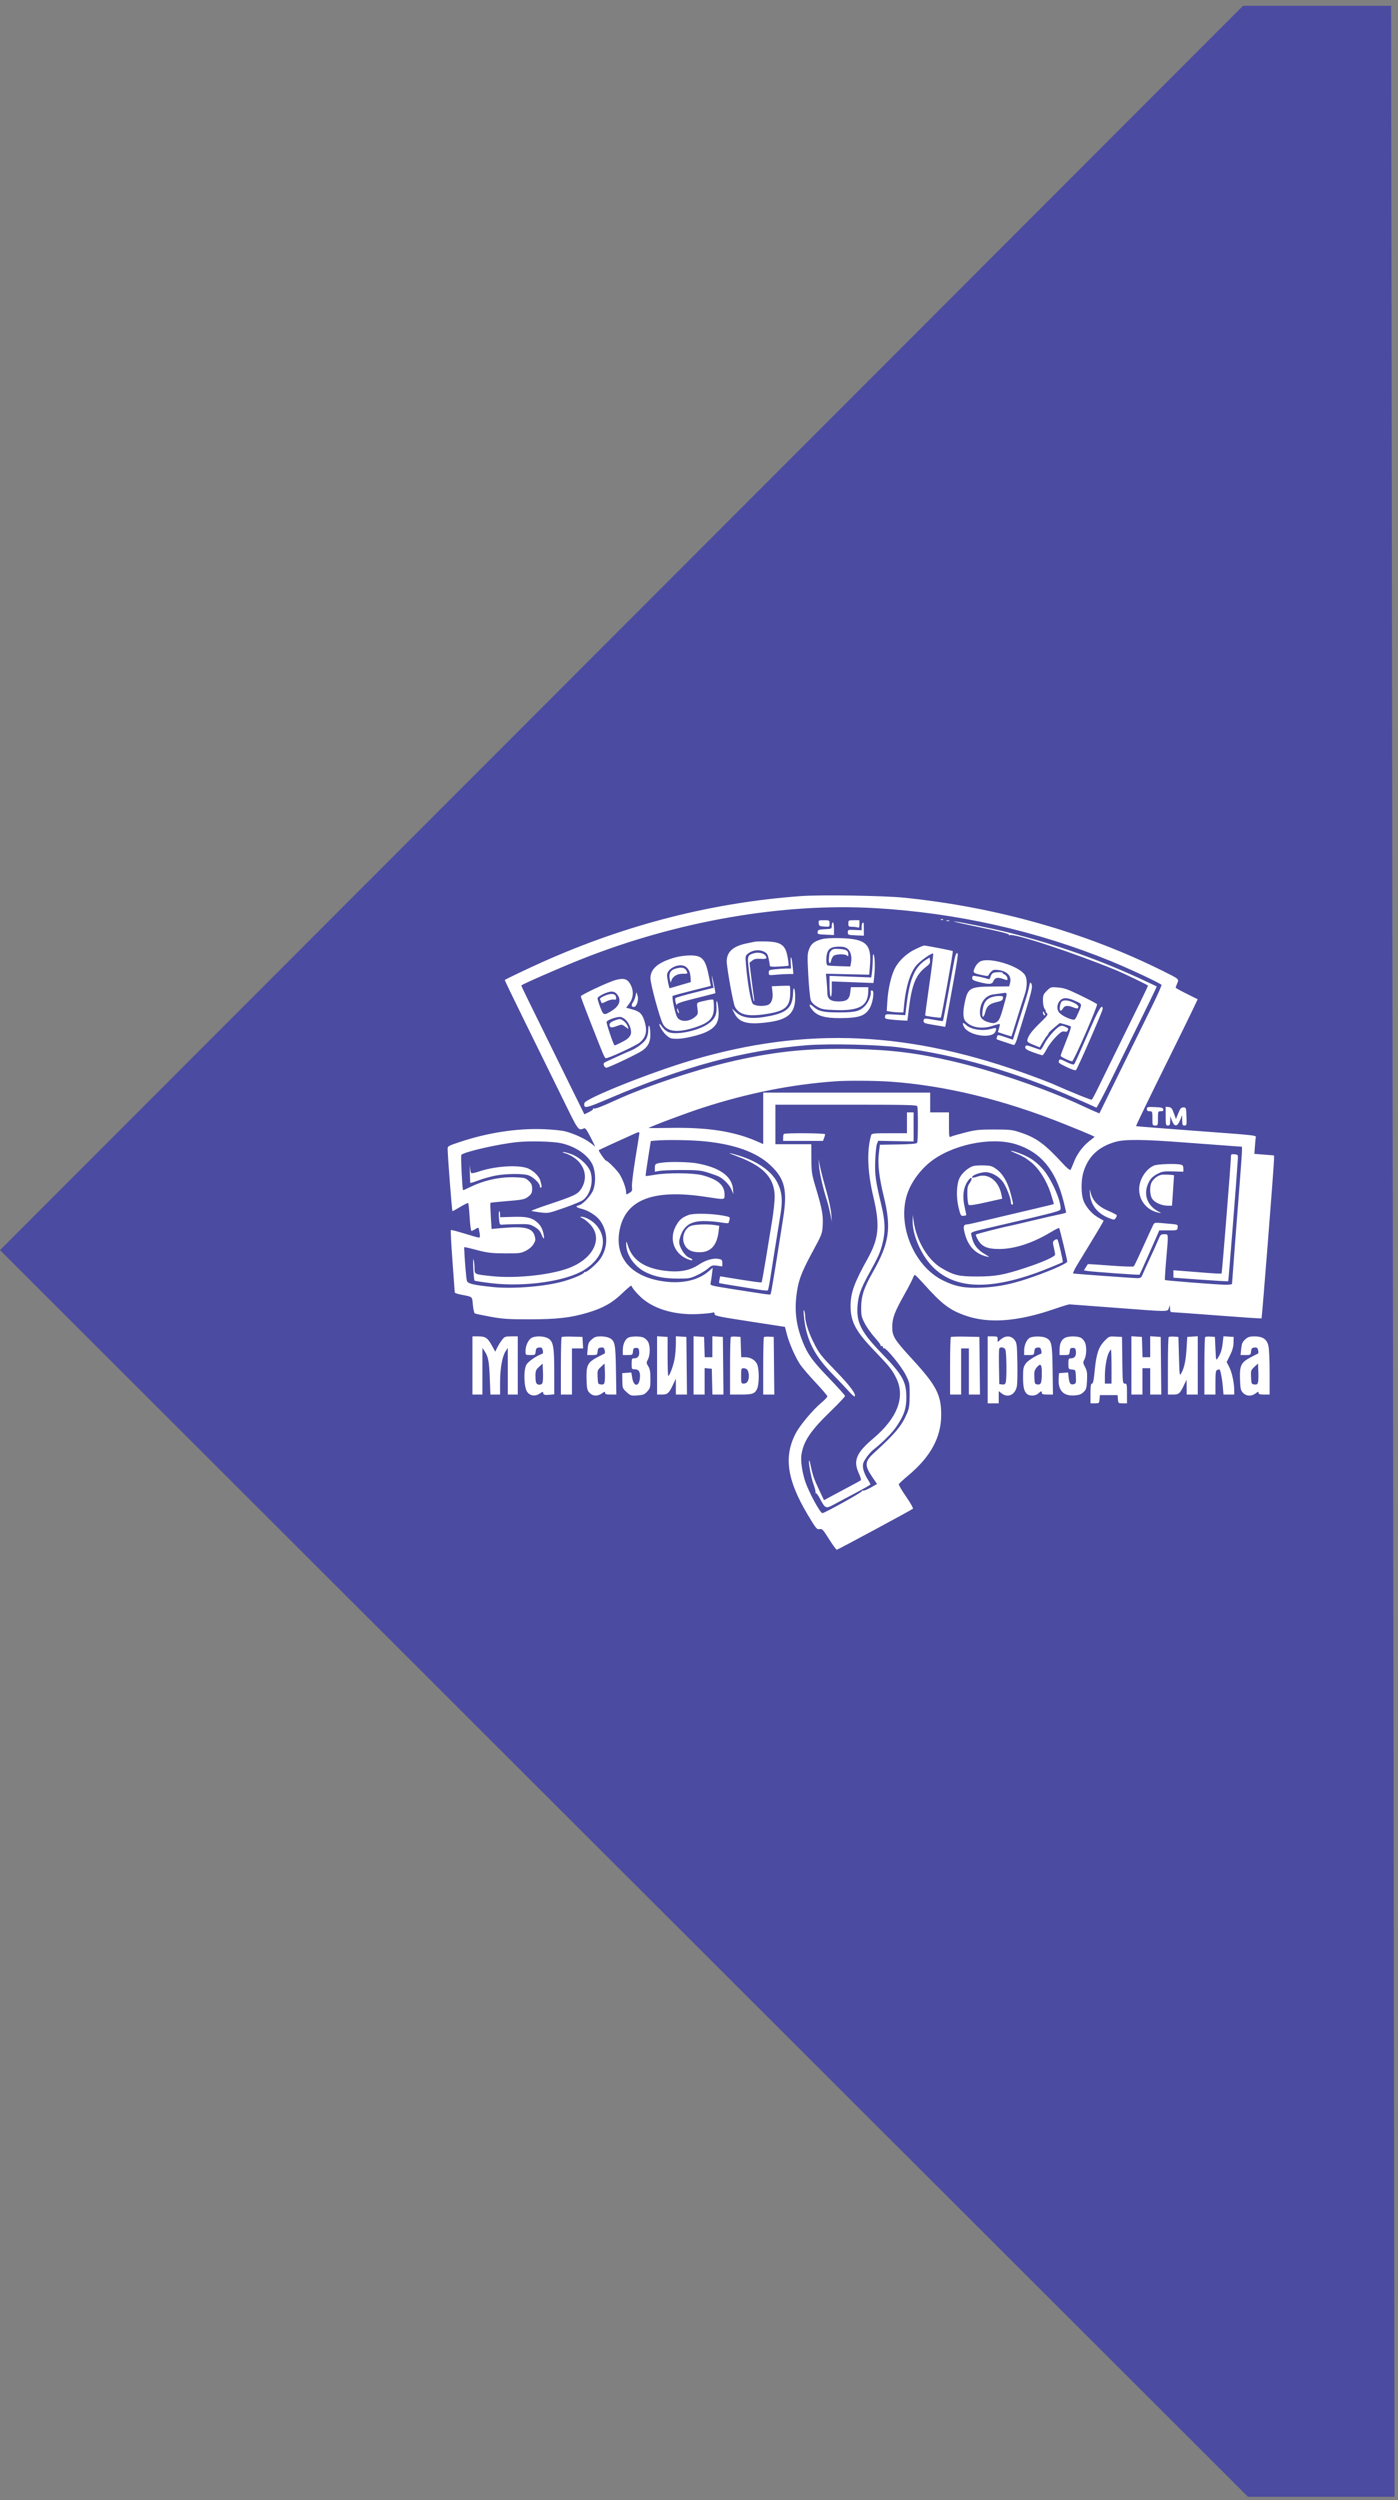
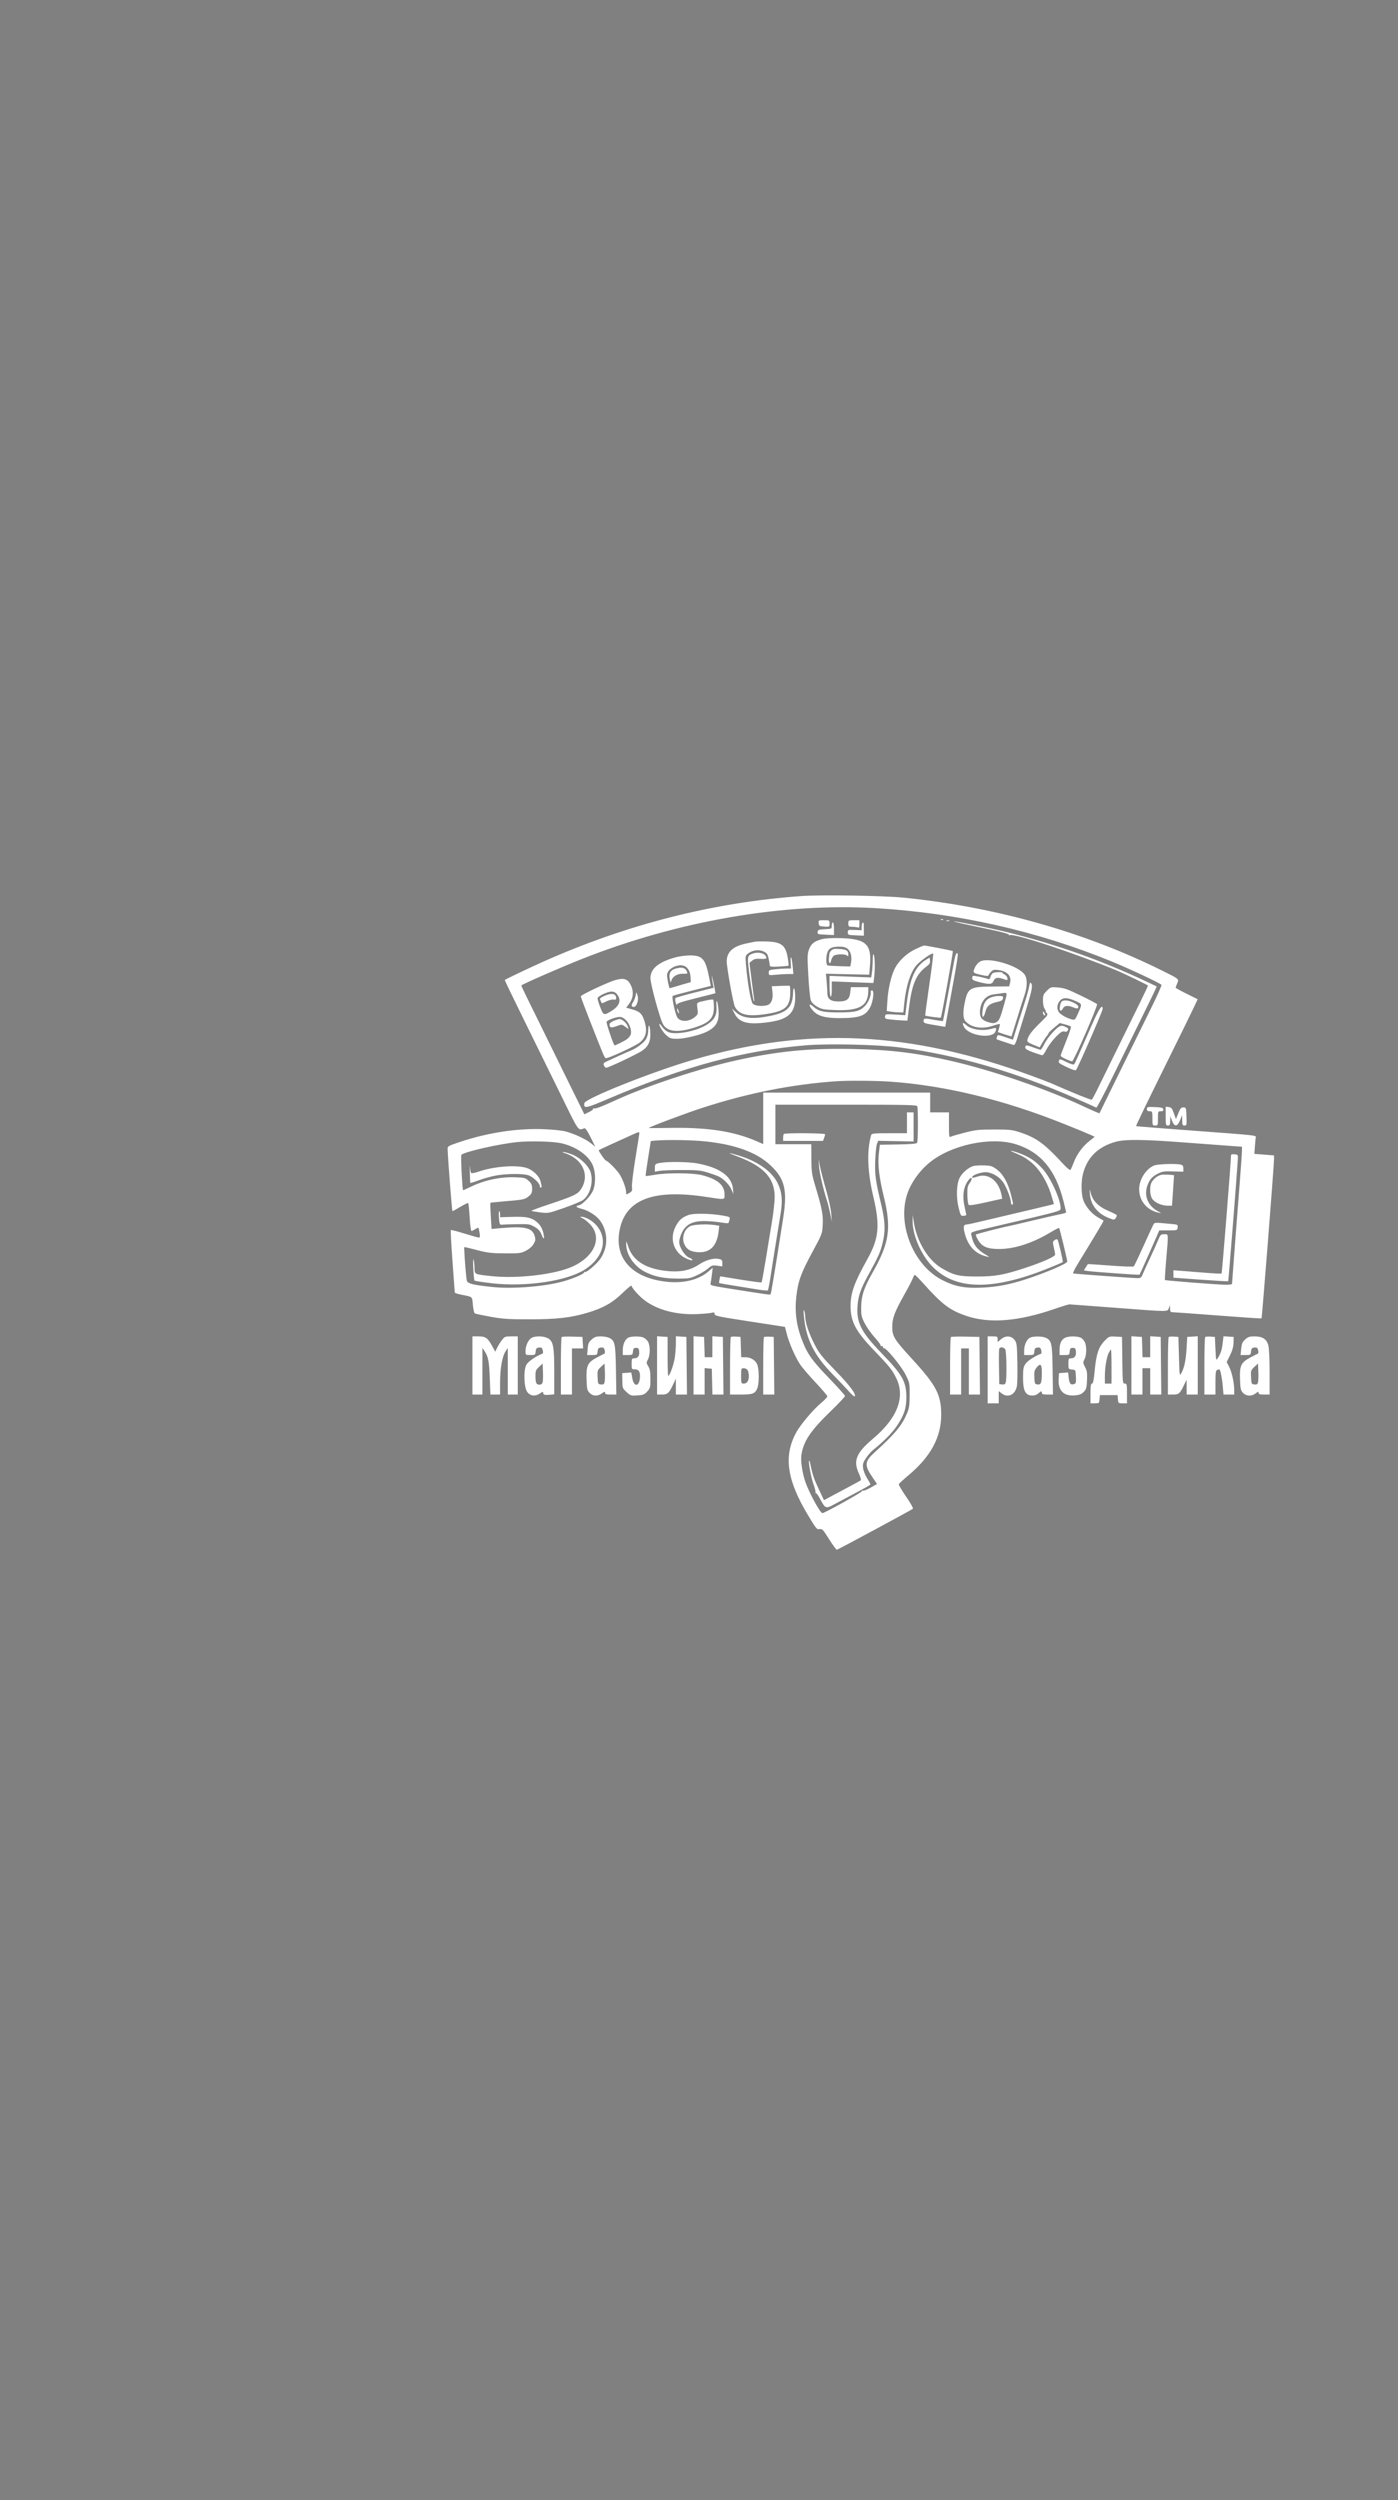
<svg xmlns="http://www.w3.org/2000/svg" width="203" height="363" viewBox="0 0 203 363" fill="none">
  <rect x="0" y="0" width="203" height="363" fill="#808080" stroke="none" />
-   <path d="M202 0.84H180.5L0 181.5L181.218 362.5H202.5L202 0.84Z" fill="#4B4BA1" />
  <path fill-rule="evenodd" clip-rule="evenodd" d="M116.364 130.096C103.534 131.017 91.024 134.2 78.826 139.647C76.705 140.595 73.453 142.145 73.293 142.285C73.269 142.306 74.608 145.077 76.268 148.444C77.929 151.81 80.332 156.701 81.61 159.312C84.087 164.373 83.931 164.157 84.844 163.809C84.992 163.752 85.284 164.17 85.751 165.104L86.44 166.483L85.804 165.983C85.014 165.361 83.436 164.623 82.167 164.281C81.595 164.127 80.257 163.988 78.876 163.937C75.078 163.799 70.808 164.453 66.827 165.781C65.038 166.378 64.988 166.407 65.001 166.856C65.045 168.361 65.628 175.847 65.702 175.847C65.751 175.847 66.26 175.566 66.833 175.223C67.406 174.881 67.921 174.629 67.977 174.663C68.034 174.698 68.132 175.624 68.196 176.722C68.26 177.819 68.379 178.717 68.462 178.717C68.544 178.717 68.792 178.6 69.012 178.456C69.233 178.313 69.439 178.223 69.47 178.257C69.501 178.291 69.578 178.623 69.64 178.996C69.725 179.51 69.701 179.674 69.538 179.678C69.419 179.68 68.475 179.416 67.438 179.092C66.4 178.768 65.513 178.541 65.465 178.589C65.416 178.637 65.524 180.665 65.704 183.096C65.884 185.527 66.032 187.576 66.032 187.649C66.032 187.722 66.447 187.864 66.955 187.965C68.697 188.313 68.545 188.181 68.663 189.443C68.721 190.068 68.847 190.628 68.943 190.687C69.038 190.745 70.066 190.963 71.227 191.172C73.044 191.498 73.837 191.55 76.949 191.547C80.873 191.544 82.877 191.313 85.336 190.582C87.554 189.923 88.922 189.156 90.354 187.767C91.06 187.082 91.658 186.584 91.684 186.66C91.827 187.087 92.796 188.17 93.554 188.751C95.433 190.191 98.234 190.929 101.273 190.785C102.244 190.739 103.201 190.651 103.4 190.589C103.686 190.5 103.761 190.539 103.761 190.774C103.761 191.042 104.273 191.151 108.871 191.858L113.98 192.644L114.253 193.691C114.593 194.999 115.442 196.952 116.14 198.033C116.433 198.486 117.452 199.683 118.405 200.694C119.358 201.706 120.137 202.622 120.137 202.731C120.137 202.84 119.766 203.239 119.311 203.617C118.07 204.649 116.193 206.878 115.565 208.064C113.764 211.467 114.277 214.909 117.345 220.015C118.503 221.943 118.622 222.085 119.004 222.005C119.379 221.926 119.501 222.055 120.393 223.473C120.931 224.329 121.437 225.016 121.517 225C121.725 224.958 132.391 219.212 132.559 219.05C132.638 218.975 132.202 218.199 131.569 217.288C130.948 216.393 130.472 215.58 130.514 215.482C130.555 215.384 131.182 214.807 131.907 214.199C135.154 211.479 136.679 208.652 136.67 205.372C136.662 202.503 135.957 201.143 132.542 197.416C129.808 194.434 129.549 194.014 129.56 192.586C129.57 191.352 129.925 190.422 131.357 187.884C131.901 186.919 132.431 185.897 132.535 185.612C132.639 185.327 132.777 185.094 132.841 185.094C132.905 185.094 133.486 185.682 134.133 186.402C136.808 189.378 137.884 190.195 140.191 191.006C143.586 192.199 147.806 191.88 153.156 190.028C154.201 189.666 155.166 189.372 155.298 189.374C155.43 189.376 158.412 189.598 161.923 189.866C169.883 190.475 169.517 190.473 169.722 189.916L169.883 189.478L169.896 189.996C169.906 190.423 169.972 190.514 170.269 190.514C170.468 190.514 173.442 190.73 176.878 190.993C180.314 191.256 183.153 191.445 183.186 191.412C183.256 191.343 184.994 169.196 184.998 168.332L185 167.751L183.572 167.638L182.143 167.526L182.215 166.545C182.254 166.006 182.307 165.41 182.333 165.222C182.391 164.806 183.105 164.888 172.718 164.116C168.479 163.801 164.992 163.524 164.968 163.501C164.918 163.453 166.595 159.991 170.069 152.97C171.414 150.252 172.829 147.364 173.213 146.553L173.912 145.077L172.312 144.28C171.431 143.841 170.711 143.444 170.711 143.399C170.711 143.353 170.814 143.071 170.939 142.773C171.212 142.124 171.267 142.171 168.858 140.971C157.56 135.341 144.574 131.669 131.215 130.327C128.289 130.033 119.212 129.892 116.364 130.096ZM127.121 131.85C138.954 132.54 150.589 135.161 161.331 139.554C164.005 140.648 168.306 142.662 168.655 142.984C168.716 143.04 168.077 144.485 167.234 146.195C164.832 151.067 162.773 155.255 161.144 158.584L159.644 161.647L159.036 161.396C158.702 161.258 157.84 160.868 157.12 160.531C151.959 158.111 144.18 155.44 138.327 154.08C133.145 152.875 129.447 152.417 123.979 152.303C117.54 152.168 112.962 152.611 106.892 153.954C101.493 155.149 93.937 157.65 89.311 159.773C87.295 160.699 86.406 161.03 86.229 160.922C86.131 160.862 86.092 160.879 86.144 160.961C86.194 161.043 85.925 161.261 85.545 161.446L84.854 161.781L82.838 157.695C81.73 155.447 80.069 152.066 79.147 150.181C78.225 148.295 77.063 145.935 76.565 144.935C76.067 143.935 75.681 143.097 75.707 143.071C75.93 142.85 81.424 140.45 84.495 139.233C98.419 133.713 113.696 131.067 127.121 131.85ZM136.644 133.55C136.76 133.596 136.898 133.591 136.952 133.538C137.005 133.485 136.91 133.447 136.741 133.454C136.554 133.462 136.516 133.499 136.644 133.55ZM118.882 134.039C118.929 134.441 118.997 134.482 119.696 134.526C120.45 134.574 120.458 134.569 120.458 134.088C120.458 133.609 120.445 133.601 119.645 133.601C118.852 133.601 118.833 133.612 118.882 134.039ZM123.188 134.079C123.188 134.517 123.234 134.557 123.737 134.557C124.038 134.557 124.4 134.601 124.539 134.654C124.742 134.731 124.793 134.635 124.793 134.176V133.601H123.991C123.206 133.601 123.188 133.612 123.188 134.079ZM137.437 133.706C137.547 133.751 137.728 133.751 137.838 133.706C137.949 133.662 137.858 133.626 137.637 133.626C137.417 133.626 137.326 133.662 137.437 133.706ZM141.17 134.399C145.419 135.279 146.656 135.591 146.513 135.747C146.444 135.822 146.479 135.832 146.59 135.768C147.154 135.445 155.873 138.314 162.041 140.852C163.192 141.325 166.697 143.017 166.697 143.098C166.697 143.197 165.189 146.305 162.524 151.695C161.18 154.413 159.763 157.296 159.375 158.102C158.987 158.908 158.607 159.606 158.529 159.654C158.415 159.724 155.736 158.642 152.649 157.28C152.384 157.163 151.192 156.707 150 156.266C132.191 149.684 117.176 148.982 100.39 153.947C94.45 155.704 84.945 159.507 84.855 160.163C84.739 161.011 84.977 160.962 88.693 159.378C99.413 154.808 107.966 152.511 117.054 151.761C120.363 151.488 127.525 151.658 130.734 152.086C139.065 153.195 147.456 155.628 156.181 159.463C157.771 160.162 159.127 160.768 159.196 160.81C159.265 160.852 160.34 158.819 161.584 156.291C162.828 153.763 164.676 150.009 165.69 147.949C166.704 145.888 167.631 143.98 167.749 143.709L167.965 143.215L166.408 142.482C159.925 139.428 153.505 137.149 146.369 135.368C144.051 134.789 138.974 133.758 138.52 133.773C138.344 133.78 139.536 134.061 141.17 134.399ZM120.78 134.39C120.78 134.856 120.77 134.862 119.776 134.908C118.887 134.95 118.767 134.995 118.723 135.302C118.676 135.626 118.747 135.651 119.887 135.7L121.101 135.753L121.101 134.836C121.101 134.332 121.028 133.92 120.94 133.92C120.852 133.92 120.78 134.132 120.78 134.39ZM125.221 134.026C125.163 134.084 125.114 134.341 125.114 134.595V135.058L124.111 135.017C123.144 134.978 123.108 134.991 123.108 135.365C123.108 135.736 123.158 135.755 124.272 135.8L125.436 135.847V134.883C125.436 133.911 125.416 133.833 125.221 134.026ZM119.31 136.363C118.219 136.67 117.795 137.007 117.483 137.817C117.232 138.469 117.221 138.835 117.371 141.61C117.462 143.299 117.624 144.915 117.73 145.202C117.859 145.549 118.168 145.865 118.655 146.149C119.305 146.527 119.594 146.583 121.228 146.645C124.816 146.781 126.073 146.055 126.077 143.844L126.078 143.325H124.814H123.551L123.465 144.077C123.35 145.092 122.954 145.398 121.755 145.398C120.608 145.398 120.139 145.039 120.134 144.156C120.133 143.831 120.087 143.071 120.032 142.467L119.932 141.37L123.073 141.442L126.214 141.513L126.324 140.208C126.586 137.08 125.764 136.307 122.064 136.207C120.732 136.171 119.806 136.223 119.31 136.363ZM109.621 136.721C109.445 136.76 108.903 136.872 108.417 136.969C106.455 137.363 105.527 138.199 105.527 139.575C105.527 140.485 106.461 145.676 106.711 146.156C107.319 147.323 108.526 147.622 111.108 147.244C114.004 146.82 114.716 146.219 114.745 144.177C114.753 143.637 114.723 143.169 114.679 143.138C114.634 143.106 114.029 143.106 113.333 143.137L112.069 143.193L112.172 144.067C112.289 145.054 111.987 145.786 111.399 145.942C110.633 146.147 109.593 146.038 109.307 145.724C109.011 145.4 108.526 142.613 108.318 140.046C108.216 138.787 108.223 138.752 108.641 138.425C109.263 137.939 110.2 137.822 110.885 138.145C111.365 138.372 111.471 138.525 111.618 139.202C111.712 139.637 111.789 140.086 111.789 140.198C111.789 140.355 112.103 140.386 113.113 140.33C113.842 140.29 114.467 140.231 114.502 140.2C114.537 140.168 114.486 139.659 114.387 139.069C114.08 137.226 113.466 136.752 111.307 136.689C110.556 136.667 109.798 136.681 109.621 136.721ZM132.889 137.822C131.642 138.424 130.507 139.494 129.936 140.606C129.412 141.626 128.966 143.549 128.858 145.254L128.762 146.784L129.386 146.886C129.73 146.943 130.273 146.989 130.593 146.99L131.174 146.992L131.287 145.836C131.548 143.168 132.21 141.095 133.121 140.09C133.729 139.42 135.354 138.294 135.502 138.442C135.549 138.488 135.299 140.521 134.946 142.959C134.594 145.396 134.324 147.412 134.347 147.438C134.428 147.531 136.54 147.817 136.613 147.744C136.732 147.626 138.437 138.168 138.354 138.085C138.282 138.014 134.522 137.285 134.186 137.277C134.097 137.275 133.514 137.52 132.889 137.822ZM123.068 137.743C123.531 138.105 123.735 138.911 123.576 139.752L123.468 140.323L121.923 140.278C121.073 140.253 120.288 140.203 120.177 140.168C119.93 140.088 119.911 138.937 120.146 138.268C120.357 137.666 120.794 137.451 121.842 137.438C122.43 137.43 122.778 137.517 123.068 137.743ZM120.728 137.979C120.58 138.126 120.45 138.331 120.44 138.435C120.43 138.538 120.397 138.832 120.367 139.088C120.285 139.794 120.546 140.139 120.676 139.495C120.734 139.209 120.907 138.881 121.061 138.764C121.413 138.499 122.738 138.478 122.995 138.734C123.145 138.883 123.187 138.856 123.185 138.615C123.181 138.026 122.918 137.85 121.945 137.78C121.207 137.727 120.938 137.771 120.728 137.979ZM109.491 138.392C108.622 138.639 108.532 138.818 108.654 140.051C108.837 141.912 109.352 145.265 109.472 145.375C109.533 145.431 109.541 145.227 109.49 144.92C109.439 144.613 109.268 143.331 109.112 142.072L108.828 139.783L109.218 139.469C109.521 139.225 109.798 139.167 110.458 139.208C111.327 139.262 111.461 139.153 111.101 138.689C110.853 138.369 110.076 138.226 109.491 138.392ZM126.731 139.358C126.725 139.937 126.673 140.749 126.617 141.161L126.513 141.911L123.486 141.798L120.458 141.685V143.133C120.458 143.93 120.531 144.626 120.619 144.681C120.72 144.743 120.78 144.357 120.78 143.633V142.488L123.806 142.603L126.832 142.718L126.935 141.866C127.076 140.7 127.048 139.009 126.88 138.623C126.784 138.4 126.739 138.621 126.731 139.358ZM138.615 139.22C138.521 139.681 138.114 141.885 137.71 144.12C137.305 146.354 136.95 148.206 136.919 148.237C136.889 148.267 136.297 148.186 135.605 148.057C134.237 147.803 134.105 147.821 134.105 148.261C134.105 148.498 134.31 148.588 135.189 148.735C135.785 148.835 136.493 148.956 136.763 149.003L137.253 149.088L137.525 147.602C139.219 138.344 139.213 138.383 138.933 138.383C138.851 138.383 138.708 138.76 138.615 139.22ZM98.01 139.013C95.572 139.705 94.449 140.655 94.449 142.025C94.449 142.85 95.768 147.716 96.242 148.638C96.829 149.781 98.33 149.975 100.747 149.22C102.993 148.52 103.661 147.846 103.661 146.28C103.661 145.711 103.615 145.2 103.559 145.144C103.503 145.089 103.074 145.129 102.606 145.235C101.054 145.583 101.16 145.488 101.278 146.421C101.378 147.215 101.358 147.278 100.892 147.668C100.015 148.4 98.716 148.397 98.32 147.662C98.01 147.087 97.509 144.694 97.677 144.591C97.768 144.535 99.051 144.185 100.528 143.814L103.215 143.138L102.944 141.783C102.425 139.188 101.972 138.694 100.124 138.714C99.519 138.72 98.568 138.855 98.01 139.013ZM114.814 139.746L114.869 140.615H114.235C113.887 140.615 113.158 140.661 112.615 140.718C111.697 140.813 111.628 140.848 111.628 141.219C111.628 141.615 111.635 141.617 112.712 141.516C113.308 141.46 114.113 141.414 114.501 141.414L115.206 141.412L115.098 140.26C114.972 138.907 114.733 138.476 114.814 139.746ZM134.507 139.317C132.876 140.318 132.113 142.035 131.662 145.717L131.456 147.391L130.493 147.331C128.529 147.21 128.57 147.205 128.517 147.577C128.472 147.886 128.559 147.933 129.319 148.016C129.788 148.067 130.529 148.127 130.964 148.149L131.757 148.188L131.965 146.514C132.422 142.844 132.997 141.47 134.564 140.296C134.982 139.983 135.086 139.801 135.043 139.459L134.988 139.021L134.507 139.317ZM142.353 139.585C142.049 139.739 141.737 140.091 141.561 140.479C141.218 141.233 141.257 141.274 142.581 141.568C143.301 141.728 143.498 141.729 143.551 141.571C143.588 141.462 143.762 141.229 143.938 141.055C144.202 140.793 144.388 140.754 144.991 140.836C146.298 141.014 146.925 141.722 146.664 142.723L146.537 143.209L144.134 143.228C140.867 143.252 140.548 143.43 140.104 145.478C139.806 146.851 139.829 147.848 140.166 148.238C140.999 149.201 142.598 149.467 144.218 148.912C144.703 148.745 145.13 148.64 145.168 148.678C145.206 148.715 145.161 148.993 145.067 149.295L144.898 149.844L145.871 150.171C146.407 150.35 146.859 150.48 146.877 150.458C146.895 150.437 147.249 149.308 147.664 147.949C148.08 146.59 148.569 145.047 148.753 144.521C149.178 143.299 149.199 142.117 148.805 141.525C147.931 140.212 143.656 138.927 142.353 139.585ZM99.747 140.493C100.111 140.88 100.247 141.281 100.285 142.072L100.309 142.585L98.784 143.031C97.945 143.277 97.249 143.479 97.238 143.481C97.164 143.494 96.857 141.986 96.857 141.609C96.857 140.47 98.963 139.657 99.747 140.493ZM98.005 140.659C97.337 140.871 97.099 141.353 97.262 142.157C97.373 142.702 97.397 142.726 97.487 142.383C97.645 141.778 98.34 141.36 99.168 141.373C99.864 141.383 99.882 141.371 99.718 141.013C99.466 140.464 98.953 140.358 98.005 140.659ZM144.198 141.26C144.053 141.342 143.887 141.595 143.83 141.823C143.752 142.133 143.655 142.212 143.451 142.134C142.882 141.916 141.347 141.608 141.26 141.695C141.21 141.744 141.17 141.907 141.17 142.057C141.17 142.26 141.436 142.397 142.206 142.589C143.663 142.952 144.03 142.927 144.248 142.452C144.491 141.921 144.837 141.84 145.649 142.124C146.319 142.359 146.328 142.357 146.278 142.011C146.25 141.818 146.065 141.58 145.867 141.482C145.668 141.384 145.535 141.275 145.571 141.239C145.708 141.1 144.447 141.119 144.198 141.26ZM103.361 141.811C103.4 142.162 103.475 142.665 103.529 142.93L103.626 143.41L100.933 144.084C99.452 144.455 98.177 144.821 98.1 144.897C98.021 144.976 98.028 145.27 98.117 145.576C98.203 145.872 98.28 146.002 98.288 145.863C98.299 145.672 98.974 145.443 101.072 144.921C102.595 144.541 103.86 144.218 103.882 144.202C103.905 144.187 103.781 143.499 103.607 142.674C103.433 141.848 103.322 141.46 103.361 141.811ZM89.392 142.283C88.327 142.573 84.334 144.446 84.334 144.655C84.334 144.745 84.955 146.402 85.714 148.337C87.657 153.292 87.766 153.548 87.959 153.629C88.222 153.738 92.34 151.838 92.929 151.336C93.807 150.586 94.008 149.718 93.617 148.366C93.292 147.24 92.918 146.855 91.872 146.566L90.926 146.305L91.403 145.661C91.958 144.912 92.04 143.948 91.625 143.078C91.173 142.133 90.64 141.943 89.392 142.283ZM149.457 143.165C149.398 143.53 149.138 144.486 148.879 145.291C148.62 146.095 148.111 147.697 147.747 148.852L147.085 150.95L145.98 150.577C144.887 150.208 144.875 150.208 144.774 150.523C144.718 150.699 144.697 150.863 144.727 150.888C144.757 150.914 145.288 151.098 145.906 151.298C146.524 151.498 147.109 151.691 147.206 151.726C147.303 151.761 147.501 151.41 147.646 150.946C149.965 143.512 150.033 143.238 149.699 142.715C149.607 142.571 149.529 142.718 149.457 143.165ZM115.159 144.123C115.104 146.201 114.344 146.982 111.889 147.485C109.279 148.02 107.846 147.863 106.834 146.931L106.294 146.434L106.629 147.098C107.318 148.462 108.504 148.795 111.384 148.436C114.48 148.048 115.506 147.098 115.47 144.65C115.453 143.481 115.188 143.032 115.159 144.123ZM152.012 143.846C151.503 144.351 151.445 144.498 151.445 145.267C151.445 145.785 151.544 146.264 151.695 146.478C151.832 146.673 151.899 146.833 151.844 146.833C151.788 146.833 151.856 146.945 151.993 147.081C152.22 147.306 152.124 147.445 150.982 148.556C149.787 149.717 149.3 150.381 149.173 151.025C149.13 151.24 149.341 151.399 150.043 151.684L150.969 152.06L151.402 151.32C151.641 150.912 151.928 150.484 152.041 150.369C152.155 150.253 152.248 150.098 152.248 150.025C152.248 149.951 152.616 149.585 153.067 149.21L153.886 148.529L154.632 148.727C155.043 148.835 155.433 148.977 155.5 149.043C155.566 149.108 155.259 150.05 154.817 151.135C154.375 152.22 154.014 153.185 154.014 153.278C154.015 153.438 155.359 154.086 155.688 154.086C155.916 154.086 159.446 145.98 159.299 145.792C159.229 145.702 158.163 145.138 156.93 144.539C155.053 143.628 154.517 143.437 153.634 143.367C152.596 143.284 152.571 143.291 152.012 143.846ZM126.429 143.923C126.552 144.413 126.139 145.488 125.62 146.028C124.858 146.821 124.19 146.99 121.823 146.99C119.581 146.99 118.892 146.837 118.126 146.17C117.402 145.539 117.361 145.949 118.067 146.748C118.741 147.51 119.86 147.822 121.904 147.817C124.781 147.81 125.674 147.499 126.339 146.269C126.788 145.439 126.988 143.804 126.641 143.804C126.508 143.804 126.412 143.858 126.429 143.923ZM89.621 144.383C90.25 145.177 89.97 146.038 88.856 146.736C87.685 147.47 87.628 147.453 87.147 146.202C86.909 145.585 86.743 145 86.776 144.901C86.877 144.598 88.232 143.963 88.776 143.963C89.138 143.963 89.386 144.086 89.621 144.383ZM92.285 144.601C92.216 144.908 92.061 145.3 91.94 145.473C91.63 145.916 91.666 146.195 92.034 146.195C92.46 146.195 92.788 145.149 92.566 144.5L92.41 144.043L92.285 144.601ZM145.876 145.573C145.267 147.784 145.105 148.17 144.687 148.405C144.377 148.578 144.163 148.584 143.609 148.436C142.672 148.185 142.293 147.776 142.293 147.016C142.293 145.575 143.069 144.527 144.246 144.376C144.629 144.326 145.123 144.259 145.344 144.226C146.343 144.077 146.31 143.994 145.876 145.573ZM87.735 144.601C87.353 144.774 87.071 144.969 87.108 145.036C87.145 145.104 87.221 145.287 87.277 145.443C87.373 145.71 87.417 145.707 88.046 145.388C88.413 145.203 88.884 145.083 89.093 145.122C89.368 145.175 89.472 145.122 89.472 144.929C89.472 144.244 88.807 144.118 87.735 144.601ZM143.738 144.88C143.082 145.206 142.797 145.722 142.665 146.829C142.546 147.829 142.827 147.907 143.072 146.942C143.295 146.061 143.687 145.718 144.739 145.484C145.412 145.334 145.595 145.225 145.636 144.948C145.682 144.637 145.615 144.601 144.994 144.601C144.612 144.601 144.048 144.727 143.738 144.88ZM156.168 145.333C157.183 145.794 157.17 145.717 156.487 147.25C156.128 148.057 156.072 148.107 155.66 148.009C155.043 147.862 154.319 147.492 153.893 147.105C153.432 146.687 153.42 145.901 153.865 145.34C154.299 144.792 154.973 144.789 156.168 145.333ZM104.041 146.165C104.117 147.341 103.768 148.023 102.743 148.703C101.187 149.736 97.97 150.345 96.951 149.801C96.677 149.654 96.311 149.324 96.138 149.069C95.965 148.813 95.799 148.628 95.769 148.658C95.615 148.81 96.242 149.852 96.759 150.303C97.29 150.766 97.452 150.818 98.349 150.818C99.399 150.818 101.682 150.27 102.637 149.789C104.044 149.08 104.477 148.248 104.322 146.555C104.196 145.186 103.957 144.853 104.041 146.165ZM154.209 145.373C153.95 145.536 153.764 146.6 153.972 146.727C154.056 146.779 154.221 146.645 154.338 146.429C154.582 145.975 155.041 145.925 155.852 146.261C156.151 146.385 156.438 146.445 156.489 146.394C156.729 146.156 156.525 145.877 155.89 145.572C155.166 145.224 154.559 145.152 154.209 145.373ZM158.624 148.626C156.347 153.819 156.08 154.409 155.952 154.537C155.879 154.609 155.384 154.451 154.851 154.184C154.028 153.771 153.869 153.736 153.787 153.947C153.649 154.304 153.706 154.353 154.964 154.957C155.671 155.297 156.157 155.447 156.248 155.353C156.495 155.097 160.115 146.798 160.115 146.487C160.115 145.67 159.592 146.421 158.624 148.626ZM98.316 146.514C98.311 146.645 98.377 146.861 98.463 146.992C98.653 147.284 98.653 147.032 98.463 146.594C98.372 146.383 98.322 146.356 98.316 146.514ZM151.447 147.023C151.446 147.171 151.517 147.337 151.605 147.391C151.809 147.515 151.809 147.304 151.605 146.992C151.471 146.786 151.449 146.79 151.447 147.023ZM90.874 148.09C91.45 148.662 91.782 149.678 91.572 150.226C91.489 150.444 91.217 150.758 90.968 150.924C90.562 151.196 89.388 151.775 89.244 151.775C89.105 151.775 88.008 148.546 88.082 148.355C88.179 148.105 89.365 147.66 89.981 147.642C90.252 147.634 90.581 147.799 90.874 148.09ZM89.111 148.213C88.725 148.372 88.509 148.566 88.509 148.753C88.509 149.213 88.78 149.269 89.564 148.972C90.278 148.701 90.297 148.702 90.78 149.057L91.27 149.417L91.161 149.041C91.024 148.571 90.346 147.946 89.985 147.957C89.835 147.961 89.442 148.077 89.111 148.213ZM139.821 148.544C139.775 148.589 139.844 148.833 139.976 149.084C140.651 150.382 144.12 150.883 144.555 149.745C144.759 149.212 144.689 149.168 143.954 149.371C142.642 149.733 141.02 149.487 140.291 148.815C140.078 148.62 139.867 148.498 139.821 148.544ZM94.139 149.494C94.132 150.027 94.01 150.52 93.797 150.878C93.478 151.416 92.386 152.229 91.559 152.546C91.211 152.679 89.776 153.325 88.077 154.115C87.647 154.314 87.587 154.407 87.698 154.698C87.771 154.887 87.929 155.031 88.049 155.017C88.481 154.965 92.617 152.996 93.277 152.529C94.119 151.932 94.452 151.251 94.438 150.157C94.422 148.973 94.154 148.379 94.139 149.494ZM152.952 149.794C152.476 150.282 151.894 151.071 151.659 151.547C151.424 152.023 151.172 152.412 151.099 152.412C151.026 152.412 150.586 152.269 150.122 152.094C149.076 151.699 148.876 151.695 148.876 152.072C148.876 152.297 149.162 152.473 150.04 152.79C150.68 153.022 151.276 153.211 151.365 153.21C151.453 153.209 151.74 152.797 152.003 152.293C152.266 151.789 152.864 150.993 153.333 150.523C154.022 149.834 154.258 149.689 154.564 149.765C154.829 149.831 154.974 149.781 155.044 149.599C155.159 149.303 155.175 149.328 154.707 149.086C154.103 148.775 153.844 148.879 152.952 149.794ZM129.289 157.042C137.232 157.597 145.731 159.664 154.495 163.173C156.305 163.897 158.051 164.617 158.374 164.771L158.962 165.052L158.2 165.65C157.211 166.427 156.357 167.593 155.917 168.77C155.723 169.287 155.508 169.775 155.438 169.855C155.366 169.936 154.899 169.553 154.381 168.989C151.706 166.075 150.503 165.191 148.154 164.414C146.985 164.027 146.645 163.989 144.381 163.987C142.175 163.986 141.691 164.037 140.126 164.434C139.155 164.68 138.233 164.948 138.079 165.03C137.819 165.166 137.798 165.04 137.798 163.338V161.499H136.433H135.069V160.065V158.63H122.947H110.825V162.367V166.105L109.939 165.716C106.623 164.26 102.777 163.659 97.384 163.754C95.608 163.785 94.174 163.792 94.197 163.769C94.397 163.571 99.579 161.624 101.967 160.85C108.616 158.696 114.966 157.433 121.422 156.982C123.149 156.862 127.143 156.892 129.289 157.042ZM133.193 160.605C133.33 160.96 133.313 165.704 133.174 165.919C133.085 166.057 132.272 166.127 130.406 166.158L127.763 166.202L127.615 167.47C127.432 169.031 127.65 170.929 128.34 173.75C129.461 178.34 129.144 180.47 126.699 184.775C125.462 186.954 125.069 188.134 125.05 189.725C125.036 190.97 125.081 191.179 125.567 192.131C125.86 192.704 126.525 193.642 127.046 194.214C127.567 194.787 127.941 195.307 127.878 195.369C127.815 195.432 127.872 195.459 128.004 195.429C128.137 195.4 128.227 195.466 128.205 195.576C128.183 195.685 128.247 195.757 128.347 195.735C128.679 195.663 130.892 198.367 131.505 199.593C132.084 200.752 132.098 200.824 132.09 202.543C132.083 203.983 132.016 204.458 131.727 205.151C130.968 206.966 129.998 208.138 126.988 210.877C125.525 212.208 125.488 212.724 126.726 214.536L127.355 215.455L126.435 215.976C125.93 216.263 125.426 216.464 125.317 216.424C125.208 216.384 125.135 216.418 125.156 216.5C125.195 216.648 119.722 219.688 119.417 219.688C119.102 219.688 117.474 216.699 116.943 215.145C116.496 213.839 116.24 212.103 116.368 211.245C116.666 209.247 117.683 207.73 120.647 204.862C121.78 203.766 122.706 202.784 122.706 202.681C122.706 202.577 121.641 201.389 120.338 200.041C117.77 197.382 117.118 196.42 116.279 194.062C115.618 192.201 115.402 190.328 115.62 188.337C115.871 186.047 116.288 184.875 117.934 181.836C119.379 179.166 119.396 179.121 119.464 177.836C119.541 176.386 119.363 175.445 118.427 172.329C117.876 170.493 117.831 170.192 117.821 168.235L117.809 166.123H115.2H112.591V163.253V160.384H122.85C131.454 160.384 133.121 160.419 133.193 160.605ZM166.537 161.014C166.537 161.256 166.641 161.34 166.938 161.34C167.325 161.34 167.339 161.377 167.339 162.376C167.339 163.375 167.354 163.413 167.741 163.413C168.128 163.413 168.142 163.375 168.142 162.376C168.142 161.369 168.154 161.34 168.555 161.34C168.862 161.34 168.955 161.268 168.915 161.061C168.871 160.831 168.656 160.774 167.699 160.735C166.62 160.692 166.537 160.712 166.537 161.014ZM169.266 162.047C169.266 163.306 169.291 163.413 169.587 163.413C169.856 163.413 169.91 163.302 169.92 162.735L169.932 162.057L170.196 162.741C170.547 163.647 170.963 163.602 171.364 162.615L171.656 161.898L171.665 162.655C171.673 163.308 171.719 163.413 172.002 163.413C172.309 163.413 172.327 163.33 172.283 162.097C172.237 160.814 172.226 160.782 171.836 160.782C171.503 160.782 171.38 160.923 171.097 161.628L170.757 162.473L170.452 161.628C170.195 160.915 170.078 160.774 169.707 160.732L169.266 160.681V162.047ZM131.697 163.014V164.528H129.139C126.841 164.528 126.573 164.557 126.499 164.807C125.85 167.018 125.956 170.123 126.803 173.695C127.804 177.918 127.635 179.776 125.979 182.756C124.023 186.275 123.509 187.708 123.509 189.642C123.509 191.88 124.263 193.298 126.92 196.058C129.155 198.38 129.546 198.869 130.139 200.076C131.485 202.819 130.318 205.884 126.8 208.849C124.342 210.921 123.862 212.069 124.698 213.882C124.931 214.388 125.066 214.851 124.998 214.911C124.93 214.971 124.223 215.363 123.429 215.782C122.634 216.201 121.458 216.828 120.816 217.176L119.649 217.807L118.87 216.157C118.174 214.682 117.965 214.052 117.645 212.455C117.594 212.204 117.524 212.027 117.489 212.062C117.343 212.207 117.78 214.552 118.133 215.518C118.343 216.091 118.47 216.635 118.417 216.729C118.363 216.822 118.378 216.846 118.45 216.781C118.522 216.717 118.815 217.111 119.103 217.657C119.822 219.02 119.932 219.065 121.054 218.45C121.565 218.169 122.976 217.418 124.19 216.781C125.403 216.144 126.396 215.574 126.397 215.514C126.398 215.454 126.174 215.045 125.898 214.606C125.619 214.16 125.365 213.503 125.323 213.12C125.261 212.545 125.331 212.313 125.756 211.681C126.035 211.266 126.493 210.744 126.773 210.52C128.339 209.268 129.592 207.997 130.267 206.972C131.32 205.375 131.618 204.447 131.608 202.789C131.595 200.582 131.03 199.587 128.019 196.474C125.056 193.41 124.357 192.051 124.514 189.657C124.613 188.153 124.961 187.147 126.106 185.063C127.595 182.352 127.834 181.81 128.18 180.378C128.577 178.727 128.528 177.283 127.997 175.05C127.124 171.378 127.012 170.571 127.088 168.514C127.128 167.418 127.242 166.32 127.341 166.075L127.521 165.629L130.091 165.677L132.661 165.724L132.66 163.612L132.66 161.499H132.179H131.697V163.014ZM92.844 164.518C92.844 164.6 92.586 166.232 92.27 168.145C91.955 170.057 91.728 171.918 91.766 172.279C91.829 172.866 91.787 172.963 91.376 173.204C90.924 173.47 90.917 173.469 90.917 173.095C90.917 172.549 90.447 171.248 89.983 170.507C89.588 169.877 88.237 168.514 88.007 168.514C87.865 168.514 86.863 167.066 86.948 166.982C86.995 166.935 90.079 165.519 92.201 164.57C92.71 164.343 92.844 164.332 92.844 164.518ZM113.822 164.635C113.763 164.693 113.715 164.944 113.715 165.193V165.644H116.609H119.503L119.66 165.235C119.746 165.011 119.816 164.759 119.816 164.678C119.816 164.508 113.991 164.467 113.822 164.635ZM102.477 165.719C106.779 166.176 109.852 167.302 111.84 169.148C113.963 171.121 114.364 172.769 113.718 176.884C112.41 185.223 111.977 187.83 111.883 187.923C111.796 188.009 111.35 187.946 105.797 187.065C103.217 186.655 103.101 186.621 103.183 186.297C103.23 186.11 103.319 185.53 103.381 185.007L103.494 184.057L102.922 184.556C101.444 185.844 99.185 186.388 96.616 186.074C91.602 185.463 89.087 182.521 90.02 178.359C90.97 174.117 94.958 172.633 102.396 173.753C105.398 174.205 105.206 174.23 105.206 173.4C105.206 172.069 104.237 171.234 101.995 170.631C100.683 170.279 96.87 170.245 95.048 170.57C94.362 170.692 93.779 170.764 93.753 170.729C93.727 170.695 93.885 169.54 94.105 168.163L94.503 165.66L95.158 165.6C96.813 165.45 100.507 165.509 102.477 165.719ZM172.076 165.877C174.901 166.092 177.918 166.317 178.779 166.377L180.344 166.485L180.343 167.061C180.343 167.378 180.201 169.431 180.027 171.623C179.668 176.142 178.899 186.228 178.899 186.409C178.899 186.475 178.484 186.527 177.976 186.526C176.857 186.523 169.252 185.93 169.16 185.839C169.124 185.803 169.205 184.469 169.341 182.873C169.675 178.941 169.694 179.195 169.055 179.195C168.558 179.195 168.497 179.256 168.142 180.112C167.933 180.616 167.392 181.818 166.938 182.782C166.485 183.747 166.02 184.769 165.905 185.054C165.727 185.492 165.613 185.572 165.163 185.572C164.611 185.572 156.159 184.955 155.839 184.891C155.739 184.871 156.057 184.209 156.547 183.42C157.036 182.631 157.66 181.61 157.933 181.151C158.206 180.692 158.849 179.627 159.362 178.783C159.876 177.94 160.273 177.234 160.245 177.215C160.218 177.195 159.856 176.987 159.442 176.752C158.528 176.232 157.637 175.187 157.301 174.242C157 173.395 156.969 171.589 157.237 170.504C157.837 168.072 159.396 166.514 161.961 165.783C163.341 165.389 165.996 165.414 172.076 165.877ZM81.445 165.969C83.709 166.462 85.629 167.855 86.154 169.385C86.49 170.363 86.497 171.745 86.171 172.693C85.891 173.511 84.679 174.839 84.077 174.989C83.491 175.135 83.612 175.288 84.487 175.511C85.446 175.755 86.572 176.469 87.1 177.168C88.343 178.812 88.342 181.187 87.097 182.867C86.559 183.594 85.136 184.793 84.949 184.678C84.876 184.633 84.816 184.663 84.816 184.744C84.816 184.954 83.177 185.653 81.766 186.045C79.079 186.791 74.447 187.162 71.571 186.862C68.765 186.568 67.954 186.378 67.801 185.98C67.702 185.72 67.442 182.614 67.401 181.188C67.396 181.007 67.323 180.995 69.483 181.549C70.819 181.892 71.467 181.963 73.341 181.973C75.441 181.984 75.645 181.958 76.369 181.586C76.853 181.338 77.271 180.971 77.48 180.612C77.775 180.105 77.793 179.961 77.628 179.414C77.283 178.271 76.189 178.01 72.919 178.292L71.378 178.424L71.266 176.559C71.204 175.533 71.18 174.667 71.212 174.635C71.245 174.604 72.169 174.504 73.267 174.415C75.973 174.195 76.224 174.143 76.784 173.675C77.184 173.34 77.27 173.149 77.27 172.595C77.27 172.052 77.175 171.831 76.778 171.453C76.325 171.022 76.176 170.98 74.904 170.928C72.626 170.833 70.229 171.358 68.143 172.407C67.671 172.645 67.263 172.817 67.238 172.789C67.12 172.659 66.882 167.781 66.988 167.668C67.4 167.231 72.377 166.095 75.118 165.813C76.897 165.63 80.27 165.713 81.445 165.969ZM147.511 166.127C151.113 167.249 153.29 169.853 154.431 174.403C154.641 175.241 154.813 175.972 154.814 176.026C154.816 176.08 154.365 176.212 153.813 176.319C153.261 176.426 151.509 176.827 149.92 177.209C148.33 177.591 146.813 177.945 146.548 177.995C145.494 178.196 141.81 179.144 141.714 179.239C141.658 179.294 141.797 179.653 142.023 180.036C142.603 181.02 143.407 181.351 145.181 181.336C147.367 181.319 149.983 180.46 152.541 178.919C153.188 178.529 153.752 178.245 153.795 178.287C153.874 178.366 154.977 182.913 154.977 183.161C154.977 183.453 151.919 184.765 149.037 185.708C146.66 186.486 144.795 186.846 142.614 186.947C140.117 187.062 138.734 186.804 136.877 185.876C132.759 183.818 130.317 178.022 131.678 173.536C132.184 171.867 133.431 170.066 134.949 168.811C138.081 166.223 143.857 164.989 147.511 166.127ZM147.11 167.271C148.52 167.87 148.885 168.073 149.664 168.69C150.859 169.637 151.966 171.375 152.573 173.255C152.842 174.09 153.042 174.792 153.016 174.817C152.991 174.841 151.236 175.266 149.117 175.761C146.998 176.256 144.234 176.908 142.975 177.211C141.716 177.513 140.597 177.761 140.487 177.763C139.933 177.77 139.838 178.016 140.047 178.898C140.519 180.89 141.603 182.059 143.337 182.446C143.748 182.538 143.713 182.493 143.096 182.139C141.919 181.465 141.31 180.659 141.087 179.479C140.96 178.804 140.489 178.989 145.023 177.932C153.97 175.846 154.014 175.834 154.014 175.445C154.014 174.163 152.592 171.034 151.413 169.72C150.429 168.624 149.602 168.052 148.206 167.501C147.198 167.104 146.245 166.904 147.11 167.271ZM81.926 167.388C84.573 168.19 85.7 170.604 84.375 172.633C83.878 173.394 83.363 173.637 79.552 174.909C78.201 175.359 77.13 175.761 77.171 175.802C77.211 175.842 77.78 175.941 78.433 176.022C79.612 176.167 79.642 176.161 81.902 175.372C83.156 174.934 84.387 174.425 84.638 174.241C85.663 173.488 86.172 171.72 85.783 170.268C85.519 169.283 84.224 168.037 82.989 167.578C82.486 167.391 81.951 167.245 81.8 167.252C81.63 167.261 81.679 167.313 81.926 167.388ZM106.972 167.859C110.893 169.311 112.489 171.022 112.489 173.775C112.489 174.432 112.324 175.975 112.122 177.202C111.92 178.43 111.51 180.935 111.21 182.769C110.91 184.603 110.631 186.137 110.59 186.177C110.523 186.244 109.217 186.06 105.815 185.505L104.578 185.303L104.476 185.768C104.419 186.023 104.398 186.254 104.428 186.28C104.459 186.306 105.495 186.488 106.731 186.683C107.968 186.879 109.521 187.13 110.183 187.24C110.845 187.351 111.434 187.397 111.492 187.344C111.549 187.29 111.717 186.457 111.864 185.492C112.131 183.745 112.849 179.257 113.339 176.267C113.668 174.259 113.553 173.06 112.906 171.749C112.075 170.066 110.041 168.622 107.316 167.781C105.666 167.272 105.492 167.312 106.972 167.859ZM178.737 167.986C178.734 168.847 177.455 184.827 177.383 184.898C177.344 184.938 176.314 184.89 175.095 184.792C173.876 184.694 172.319 184.571 171.634 184.518L170.39 184.423V184.962V185.502L174.338 185.788C176.51 185.945 178.312 186.048 178.344 186.017C178.392 185.969 179.598 170.701 179.739 168.355C179.781 167.651 179.772 167.636 179.26 167.587C178.784 167.541 178.738 167.576 178.737 167.986ZM118.931 169.311C118.998 170.295 119.536 172.628 120.082 174.308C120.22 174.732 120.433 175.593 120.555 176.221L120.777 177.362L120.706 176.246C120.666 175.616 120.345 174.123 119.969 172.818C119.603 171.547 119.203 170.005 119.082 169.391L118.861 168.275L118.931 169.311ZM68.218 170.108C68.25 170.941 68.276 171.67 68.278 171.728C68.278 171.786 68.816 171.629 69.472 171.378C70.128 171.127 71.256 170.811 71.978 170.674C73.513 170.385 75.997 170.369 76.757 170.642C77.428 170.884 78.394 171.81 78.394 172.212C78.394 172.381 78.463 172.476 78.547 172.424C78.632 172.372 78.674 172.242 78.641 172.136C78.608 172.029 78.537 171.742 78.484 171.499C78.318 170.75 77.333 169.82 76.42 169.551C74.876 169.096 71.699 169.349 69.493 170.104C68.969 170.284 68.485 170.376 68.419 170.309C68.352 170.243 68.267 169.829 68.229 169.391C68.192 168.952 68.186 169.275 68.218 170.108ZM96.296 168.781C95.162 168.921 95.091 168.967 95.091 169.555V170.112L95.774 169.991C96.149 169.924 97.612 169.869 99.025 169.869C101.274 169.869 101.743 169.916 102.798 170.244C103.46 170.451 104.183 170.714 104.403 170.828C105.13 171.206 105.92 172.027 106.212 172.707L106.499 173.376L106.436 172.632C106.276 170.765 104.485 169.49 101.192 168.9C100.085 168.702 97.451 168.638 96.296 168.781ZM167.563 169.221C166.371 169.736 165.413 171.27 165.413 172.664C165.413 174.339 166.544 175.708 168.222 176.064C168.702 176.165 168.701 176.164 168.142 175.861C166.446 174.943 165.944 173.163 166.903 171.473C167.144 171.047 167.516 170.713 168.058 170.436C168.772 170.072 169.016 170.033 170.346 170.071L171.835 170.113V169.651C171.835 169.306 171.743 169.164 171.474 169.093C170.789 168.911 168.075 168.999 167.563 169.221ZM141.301 169.3C140.599 169.524 139.727 170.277 139.365 170.972C138.886 171.894 138.816 173.802 139.204 175.369C139.476 176.467 139.532 176.561 139.884 176.521C140.094 176.498 140.284 176.461 140.305 176.44C140.326 176.42 140.241 175.973 140.116 175.447C139.69 173.647 139.87 172.301 140.671 171.289C141.129 170.711 141.263 171.124 140.818 171.743C140.5 172.187 140.45 172.437 140.47 173.511C140.483 174.198 140.567 174.835 140.658 174.925C140.772 175.038 141.563 174.923 143.176 174.561L145.529 174.033L145.43 173.509C145.041 171.449 143.525 170.276 141.95 170.815C141.572 170.945 141.234 171.023 141.2 170.988C140.883 170.674 142.633 170.059 143.426 170.207C144.294 170.368 145.121 170.894 145.643 171.616C146.132 172.293 146.789 173.983 146.789 174.567C146.789 174.745 146.861 174.891 146.949 174.891C147.161 174.891 147.157 174.857 146.788 173.401C146.358 171.707 145.663 170.476 144.75 169.791C144.083 169.291 143.894 169.231 142.87 169.199C142.244 169.179 141.538 169.225 141.301 169.3ZM168.622 170.57C168.111 170.692 167.64 171.035 167.291 171.539C166.899 172.104 166.925 173.516 167.337 174.091C167.717 174.621 168.714 175.05 169.566 175.05H170.18L170.333 172.858C170.418 171.653 170.483 170.658 170.478 170.649C170.436 170.559 168.933 170.496 168.622 170.57ZM158.263 173.344C158.374 174.94 159.364 176.199 161.018 176.844C161.755 177.131 161.798 177.132 161.998 176.861C162.112 176.705 162.185 176.514 162.159 176.437C162.133 176.36 161.608 176.083 160.993 175.823C159.42 175.157 158.612 174.3 158.324 172.991C158.226 172.548 158.213 172.627 158.263 173.344ZM72.454 176.844C72.524 177.724 72.572 177.836 72.855 177.804C73.032 177.784 74.013 177.752 75.035 177.733C76.791 177.7 76.935 177.722 77.625 178.124C78.153 178.431 78.427 178.727 78.614 179.191C78.939 179.996 79.084 180.016 78.942 179.235C78.791 178.408 78.491 177.87 77.911 177.385C77.171 176.767 76.425 176.615 74.42 176.672L72.614 176.724L72.614 176.286C72.614 176.045 72.56 175.847 72.494 175.847C72.428 175.847 72.409 176.296 72.454 176.844ZM99.998 176.393C99.019 176.756 98.581 177.145 98.102 178.076C97.071 180.077 98.012 182.265 100.189 182.932C100.726 183.096 100.626 182.801 100.075 182.594C99.441 182.357 98.624 181.071 98.624 180.311C98.624 179.995 98.805 179.374 99.027 178.932C99.61 177.769 100.556 177.282 102.227 177.282C102.904 177.282 103.961 177.365 104.576 177.465C105.19 177.566 105.722 177.62 105.758 177.585C105.793 177.549 105.87 177.332 105.928 177.102C106.031 176.695 106.004 176.677 105.018 176.494C103.306 176.176 100.723 176.124 99.998 176.393ZM132.519 177.192C132.469 179.204 133.69 182.09 135.312 183.798C138.404 187.053 143.222 187.384 150.401 184.836C151.447 184.465 154.178 183.353 154.316 183.241C154.402 183.172 153.684 180.098 153.547 179.952C153.485 179.886 153.298 179.931 153.13 180.053C152.853 180.254 152.843 180.347 153.018 181.102C153.124 181.557 153.211 182.025 153.211 182.142C153.211 182.439 151.421 183.241 148.921 184.064C145.724 185.117 144.513 185.333 141.812 185.332C139.233 185.331 138.47 185.147 136.702 184.099C134.738 182.935 133.092 180.177 132.678 177.356L132.539 176.405L132.519 177.192ZM84.575 176.866C84.84 176.982 85.354 177.397 85.717 177.789C87.501 179.717 86.304 182.481 83.061 183.918C80.509 185.049 75.07 185.679 71.353 185.273C68.833 184.998 68.924 185.042 68.905 184.08C68.897 183.629 68.835 183.081 68.767 182.862C68.701 182.643 68.68 183.217 68.723 184.137C68.766 185.058 68.846 185.86 68.901 185.921C68.957 185.981 70.079 186.155 71.396 186.308C76.307 186.876 82.31 185.996 84.914 184.324C87.627 182.583 88.333 179.901 86.605 177.897C86.032 177.232 85.005 176.649 84.415 176.654C84.173 176.656 84.212 176.709 84.575 176.866ZM167.414 177.931C167.285 178.179 166.638 179.582 165.977 181.05C165.315 182.518 164.712 183.781 164.636 183.857C164.558 183.934 163.066 183.884 161.24 183.743C159.448 183.604 157.971 183.511 157.956 183.535C157.942 183.559 157.808 183.773 157.659 184.011L157.387 184.442L157.908 184.527C158.644 184.647 165.432 185.132 165.473 185.067C165.537 184.967 167.37 180.871 167.851 179.753L168.331 178.637H169.642C170.941 178.637 170.952 178.634 171.001 178.212C171.05 177.797 171.026 177.785 169.958 177.688C167.463 177.46 167.669 177.441 167.414 177.931ZM100.28 177.994C99.404 178.372 98.958 179.62 99.349 180.592C99.677 181.406 100.354 181.787 101.51 181.809C103.165 181.839 104.1 180.853 104.341 178.821L104.442 177.968L103.82 177.866C102.76 177.692 100.816 177.762 100.28 177.994ZM90.928 180.561C90.891 182.176 92.127 183.944 93.86 184.757C95.201 185.387 96.457 185.626 98.463 185.634C100.017 185.64 100.231 185.603 101.2 185.152C101.778 184.883 102.51 184.437 102.826 184.161C103.348 183.706 103.469 183.669 104.143 183.761L104.885 183.862V183.369C104.885 182.931 104.822 182.865 104.317 182.77C103.559 182.629 102.447 182.955 101.479 183.602C100.136 184.5 98.582 184.77 96.42 184.481C93.534 184.095 91.816 182.909 91.185 180.867C90.972 180.177 90.938 180.136 90.928 180.561ZM116.717 190.913C117.012 194.375 118.155 196.715 120.94 199.559C121.867 200.505 122.934 201.63 123.31 202.059C123.686 202.488 124.041 202.792 124.098 202.736C124.378 202.457 123.425 201.177 121.334 199.026C119.253 196.884 118.948 196.496 118.216 195.058C117.415 193.482 116.937 192.019 116.915 191.078C116.909 190.812 116.843 190.45 116.77 190.275C116.688 190.08 116.667 190.328 116.717 190.913ZM68.6 198.246V202.471H69.323H70.045L70.046 199.083L70.047 195.695L70.368 196.173C70.897 196.961 71.029 197.653 71.123 200.119L71.213 202.471H71.913H72.614L72.617 200.677C72.62 198.67 72.925 196.947 73.409 196.196L73.733 195.695L73.735 199.083L73.738 202.471H74.46H75.183V198.246V194.021H74.239C73.355 194.021 73.268 194.056 72.881 194.56C72.653 194.856 72.343 195.358 72.19 195.675L71.913 196.251L71.459 195.415C70.821 194.244 70.503 194.021 69.466 194.021H68.6V198.246ZM77.128 194.281C76.665 194.604 76.307 195.425 76.307 196.168C76.307 196.728 76.311 196.731 77.019 196.731C77.705 196.731 77.733 196.712 77.782 196.213C77.824 195.783 77.906 195.687 78.268 195.645C78.629 195.604 78.723 195.671 78.815 196.035C78.876 196.278 78.861 196.499 78.781 196.528C77.85 196.867 76.667 197.687 76.42 198.166C75.995 198.987 76.086 201.463 76.564 202.101C77.004 202.688 77.742 202.772 78.395 202.311C78.773 202.043 78.876 202.021 78.876 202.207C78.876 202.512 79.072 202.571 79.849 202.497L80.481 202.437V199.256C80.481 195.542 80.345 194.766 79.615 194.324C78.983 193.942 77.65 193.919 77.128 194.281ZM81.557 194.122C81.495 194.184 81.445 196.087 81.445 198.352V202.471H82.247H83.05V199.123V195.775H83.861H84.672L84.624 194.938L84.575 194.101L83.123 194.056C82.323 194.031 81.619 194.06 81.557 194.122ZM85.918 194.473C85.487 194.855 85.397 195.063 85.333 195.828L85.258 196.731H85.99C86.699 196.731 86.724 196.715 86.773 196.213C86.814 195.783 86.897 195.687 87.259 195.645C87.619 195.604 87.714 195.671 87.806 196.035C87.867 196.278 87.852 196.499 87.772 196.528C87.691 196.558 87.192 196.813 86.662 197.095C85.323 197.809 85.108 198.265 85.17 200.266C85.212 201.643 85.259 201.852 85.607 202.219C86.085 202.725 86.757 202.755 87.4 202.3C87.79 202.025 87.867 202.012 87.867 202.221C87.867 202.415 88.048 202.471 88.683 202.471H89.499L89.44 198.923C89.376 195.069 89.293 194.663 88.485 194.248C88.242 194.123 87.679 194.021 87.235 194.021C86.574 194.021 86.334 194.104 85.918 194.473ZM91.287 194.183C90.794 194.379 90.435 195.149 90.435 196.006V196.731H91.148C91.834 196.731 91.862 196.712 91.91 196.213C91.952 195.78 92.026 195.695 92.362 195.695C92.699 195.695 92.772 195.78 92.814 196.224C92.876 196.857 92.621 197.21 92.102 197.21C91.75 197.21 91.72 197.274 91.72 198.007C91.72 198.788 91.73 198.804 92.205 198.804C92.79 198.804 93.023 199.258 92.908 200.177C92.759 201.372 92.025 201.326 91.816 200.109L91.672 199.266L91.013 199.314L90.355 199.362L90.369 200.463C90.383 201.526 90.404 201.583 90.989 202.115C91.566 202.64 91.639 202.663 92.564 202.596C93.408 202.535 93.593 202.461 93.991 202.018C94.416 201.545 94.449 201.415 94.448 200.196C94.448 199.177 94.378 198.77 94.135 198.374C93.837 197.888 93.835 197.841 94.096 197.338C94.443 196.668 94.423 195.285 94.059 194.733C93.911 194.509 93.609 194.257 93.387 194.174C92.892 193.987 91.764 193.992 91.287 194.183ZM95.412 198.237V202.471H96.11C96.93 202.471 97.144 202.28 97.728 201.035L98.139 200.159L98.14 201.315L98.142 202.471H98.947H99.753L99.71 198.286L99.667 194.101L98.904 194.052L98.142 194.004L98.141 195.089C98.14 195.685 98.064 196.635 97.972 197.199C97.808 198.2 97.24 199.76 97.038 199.761C96.983 199.761 96.938 198.487 96.938 196.931V194.101L96.175 194.052L95.412 194.004V198.237ZM100.711 198.237V202.471H101.513H102.316V200.547V198.624L102.838 198.674L103.36 198.724L103.405 200.597L103.45 202.471H104.25H105.051L105.008 198.286L104.965 194.101L104.203 194.052L103.44 194.004V195.527V197.05H102.884H102.328L102.282 195.576L102.236 194.101L101.473 194.052L100.711 194.004V198.237ZM106.123 194.12C106.06 194.183 106.009 196.087 106.009 198.352V202.471H107.545C109.293 202.471 109.637 202.344 109.956 201.586C110.223 200.951 110.253 199.142 110.012 198.277C109.807 197.545 109.087 197.052 108.222 197.051L107.626 197.05L107.58 195.576L107.534 194.101L106.886 194.054C106.53 194.028 106.186 194.057 106.123 194.12ZM110.929 194.131C110.872 194.187 110.825 196.087 110.825 198.352V202.471H111.631H112.436L112.393 198.286L112.351 194.101L111.692 194.064C111.33 194.044 110.987 194.074 110.929 194.131ZM138.07 194.123C138.009 194.184 137.958 196.087 137.958 198.352V202.471H138.761H139.564V199.123V195.775H140.126H140.688V199.123V202.471H141.493H142.299L142.256 198.286L142.213 194.101L140.197 194.057C139.089 194.032 138.131 194.062 138.07 194.123ZM143.417 198.884V203.746H144.22H145.023V202.857V201.969L145.446 202.3C146.383 203.032 147.475 202.475 147.673 201.164C147.732 200.774 147.756 199.227 147.726 197.727C147.677 195.254 147.641 194.958 147.335 194.551C146.857 193.914 146.041 193.862 145.366 194.426L144.862 194.847V194.434C144.862 194.051 144.81 194.021 144.14 194.021H143.417V198.884ZM149.567 194.212C149.097 194.438 148.715 195.273 148.715 196.078V196.731H149.428C150.114 196.731 150.142 196.712 150.19 196.213C150.232 195.788 150.316 195.686 150.663 195.647C151.008 195.607 151.105 195.678 151.196 196.041C151.258 196.285 151.249 196.507 151.176 196.535C150.263 196.887 149.208 197.571 148.916 198.001C148.609 198.452 148.555 198.744 148.555 199.933C148.555 201.418 148.716 202.075 149.163 202.413C149.575 202.724 150.375 202.673 150.766 202.311C151.178 201.93 151.284 201.913 151.284 202.231C151.284 202.412 151.481 202.471 152.09 202.471H152.895L152.847 198.923C152.795 195.066 152.713 194.665 151.903 194.248C151.391 193.986 150.081 193.965 149.567 194.212ZM154.659 194.226C154.12 194.497 153.858 195.066 153.855 195.974L153.853 196.731H154.565C155.252 196.731 155.28 196.712 155.328 196.213C155.37 195.78 155.444 195.695 155.78 195.695C156.117 195.695 156.189 195.78 156.232 196.224C156.293 196.857 156.038 197.21 155.519 197.21C155.169 197.21 155.137 197.274 155.137 197.997C155.137 198.768 155.148 198.785 155.659 198.834C156.18 198.883 156.181 198.885 156.229 199.867C156.271 200.754 156.242 200.861 155.931 200.959C155.46 201.107 155.277 200.875 155.178 200.005L155.094 199.266L154.433 199.314L153.773 199.362L153.725 200.185C153.625 201.89 154.436 202.727 156.057 202.594C156.725 202.539 157.023 202.424 157.354 202.095C157.735 201.717 157.791 201.523 157.843 200.397C157.891 199.34 157.844 199.017 157.562 198.48C157.243 197.873 157.238 197.805 157.48 197.341C157.767 196.791 157.81 195.587 157.565 194.949C157.477 194.72 157.24 194.417 157.039 194.277C156.597 193.969 155.228 193.94 154.659 194.226ZM160.371 194.696C159.517 195.582 159.182 196.6 158.957 199.003C158.828 200.381 158.724 200.876 158.565 200.876C158.399 200.876 158.349 201.214 158.349 202.311V203.746H158.981C159.596 203.746 159.615 203.729 159.663 203.148L159.713 202.55H160.998H162.282L162.332 203.148C162.38 203.729 162.399 203.746 163.014 203.746H163.647V202.311C163.647 200.987 163.622 200.876 163.329 200.876C163.023 200.876 163.009 200.744 162.968 197.489L162.924 194.101L161.982 194.053C161.056 194.005 161.028 194.016 160.371 194.696ZM164.289 198.237V202.471H165.092H165.894V200.558V198.644H166.456H167.018V200.558V202.471H167.824H168.629L168.586 198.286L168.544 194.101L167.781 194.052L167.018 194.004V195.527V197.05H166.462H165.906L165.86 195.576L165.814 194.101L165.052 194.052L164.289 194.004V198.237ZM169.702 194.12C169.639 194.183 169.587 196.087 169.587 198.352V202.471H170.332C171.176 202.471 171.326 202.342 171.915 201.115L172.298 200.318L172.307 201.394L172.316 202.471H173.119H173.922V198.237V194.004L173.159 194.052L172.397 194.101L172.297 195.775C172.192 197.539 171.974 198.571 171.537 199.362C171.282 199.824 171.27 199.742 171.193 196.971L171.112 194.101L170.464 194.054C170.108 194.028 169.765 194.057 169.702 194.12ZM175 194.12C174.937 194.183 174.885 196.087 174.885 198.352V202.471H175.688H176.491V200.734C176.491 199.297 176.535 198.981 176.745 198.901C176.884 198.847 177.026 198.804 177.058 198.804C177.196 198.804 177.459 200.087 177.556 201.235L177.661 202.471H178.441H179.22L179.219 201.873C179.217 200.789 178.892 199.259 178.504 198.497L178.121 197.748L178.608 196.773C178.946 196.096 179.101 195.54 179.117 194.95L179.14 194.101L178.399 194.053L177.658 194.005L177.547 194.983C177.434 195.975 177.263 196.495 176.818 197.204C176.585 197.576 176.567 197.501 176.491 195.849L176.411 194.101L175.763 194.054C175.406 194.028 175.063 194.057 175 194.12ZM180.82 194.46C180.413 194.822 180.311 195.056 180.233 195.815L180.139 196.731H180.873C181.585 196.731 181.61 196.715 181.658 196.213C181.7 195.783 181.783 195.687 182.145 195.645C182.505 195.604 182.6 195.671 182.692 196.035C182.753 196.278 182.737 196.499 182.657 196.528C182.577 196.558 182.078 196.813 181.548 197.095C180.201 197.813 179.988 198.267 180.059 200.271C180.108 201.642 180.158 201.865 180.498 202.224C180.975 202.729 181.74 202.76 182.329 202.3C182.68 202.026 182.752 202.012 182.752 202.22C182.752 202.414 182.932 202.471 183.555 202.471H184.358V199.273C184.358 197.401 184.282 195.775 184.174 195.351C183.938 194.419 183.335 194.023 182.153 194.022C181.462 194.021 181.225 194.099 180.82 194.46ZM145.98 195.924C146.158 196.254 146.208 200.073 146.043 200.686C145.967 200.969 145.848 201.042 145.524 201.005L145.103 200.956L145.059 198.492C145.034 197.136 145.05 195.935 145.094 195.821C145.214 195.509 145.793 195.575 145.98 195.924ZM161.399 198.405V200.876H160.917H160.436V199.79C160.436 198.51 160.693 196.997 161.017 196.376C161.143 196.133 161.281 195.934 161.323 195.934C161.365 195.934 161.399 197.046 161.399 198.405ZM78.8 200.675C78.737 200.923 78.59 201.036 78.328 201.036C77.866 201.036 77.752 200.777 77.752 199.732C77.752 199.035 77.819 198.869 78.274 198.447L78.795 197.962L78.843 199.138C78.87 199.785 78.85 200.477 78.8 200.675ZM87.788 200.685C87.715 200.977 87.602 201.045 87.259 201.006C86.842 200.958 86.821 200.912 86.775 199.951C86.729 198.994 86.752 198.923 87.257 198.454L87.786 197.962L87.834 199.138C87.861 199.785 87.84 200.481 87.788 200.685ZM182.674 200.685C182.6 200.977 182.488 201.045 182.145 201.006C181.728 200.958 181.707 200.912 181.661 199.951C181.615 198.994 181.638 198.923 182.142 198.454L182.672 197.962L182.72 199.138C182.746 199.785 182.726 200.481 182.674 200.685ZM151.282 199.242C151.279 200.773 151.176 201.064 150.661 201.005C150.265 200.959 150.238 200.9 150.194 199.99C150.155 199.202 150.209 198.944 150.486 198.595C151.073 197.855 151.285 198.027 151.282 199.242ZM108.572 198.953C108.663 199.122 108.738 199.486 108.738 199.76C108.738 200.47 108.473 200.876 108.01 200.876C107.627 200.876 107.614 200.84 107.614 199.76C107.614 198.681 107.627 198.644 108.01 198.644C108.237 198.644 108.477 198.776 108.572 198.953Z" fill="white" />
</svg>